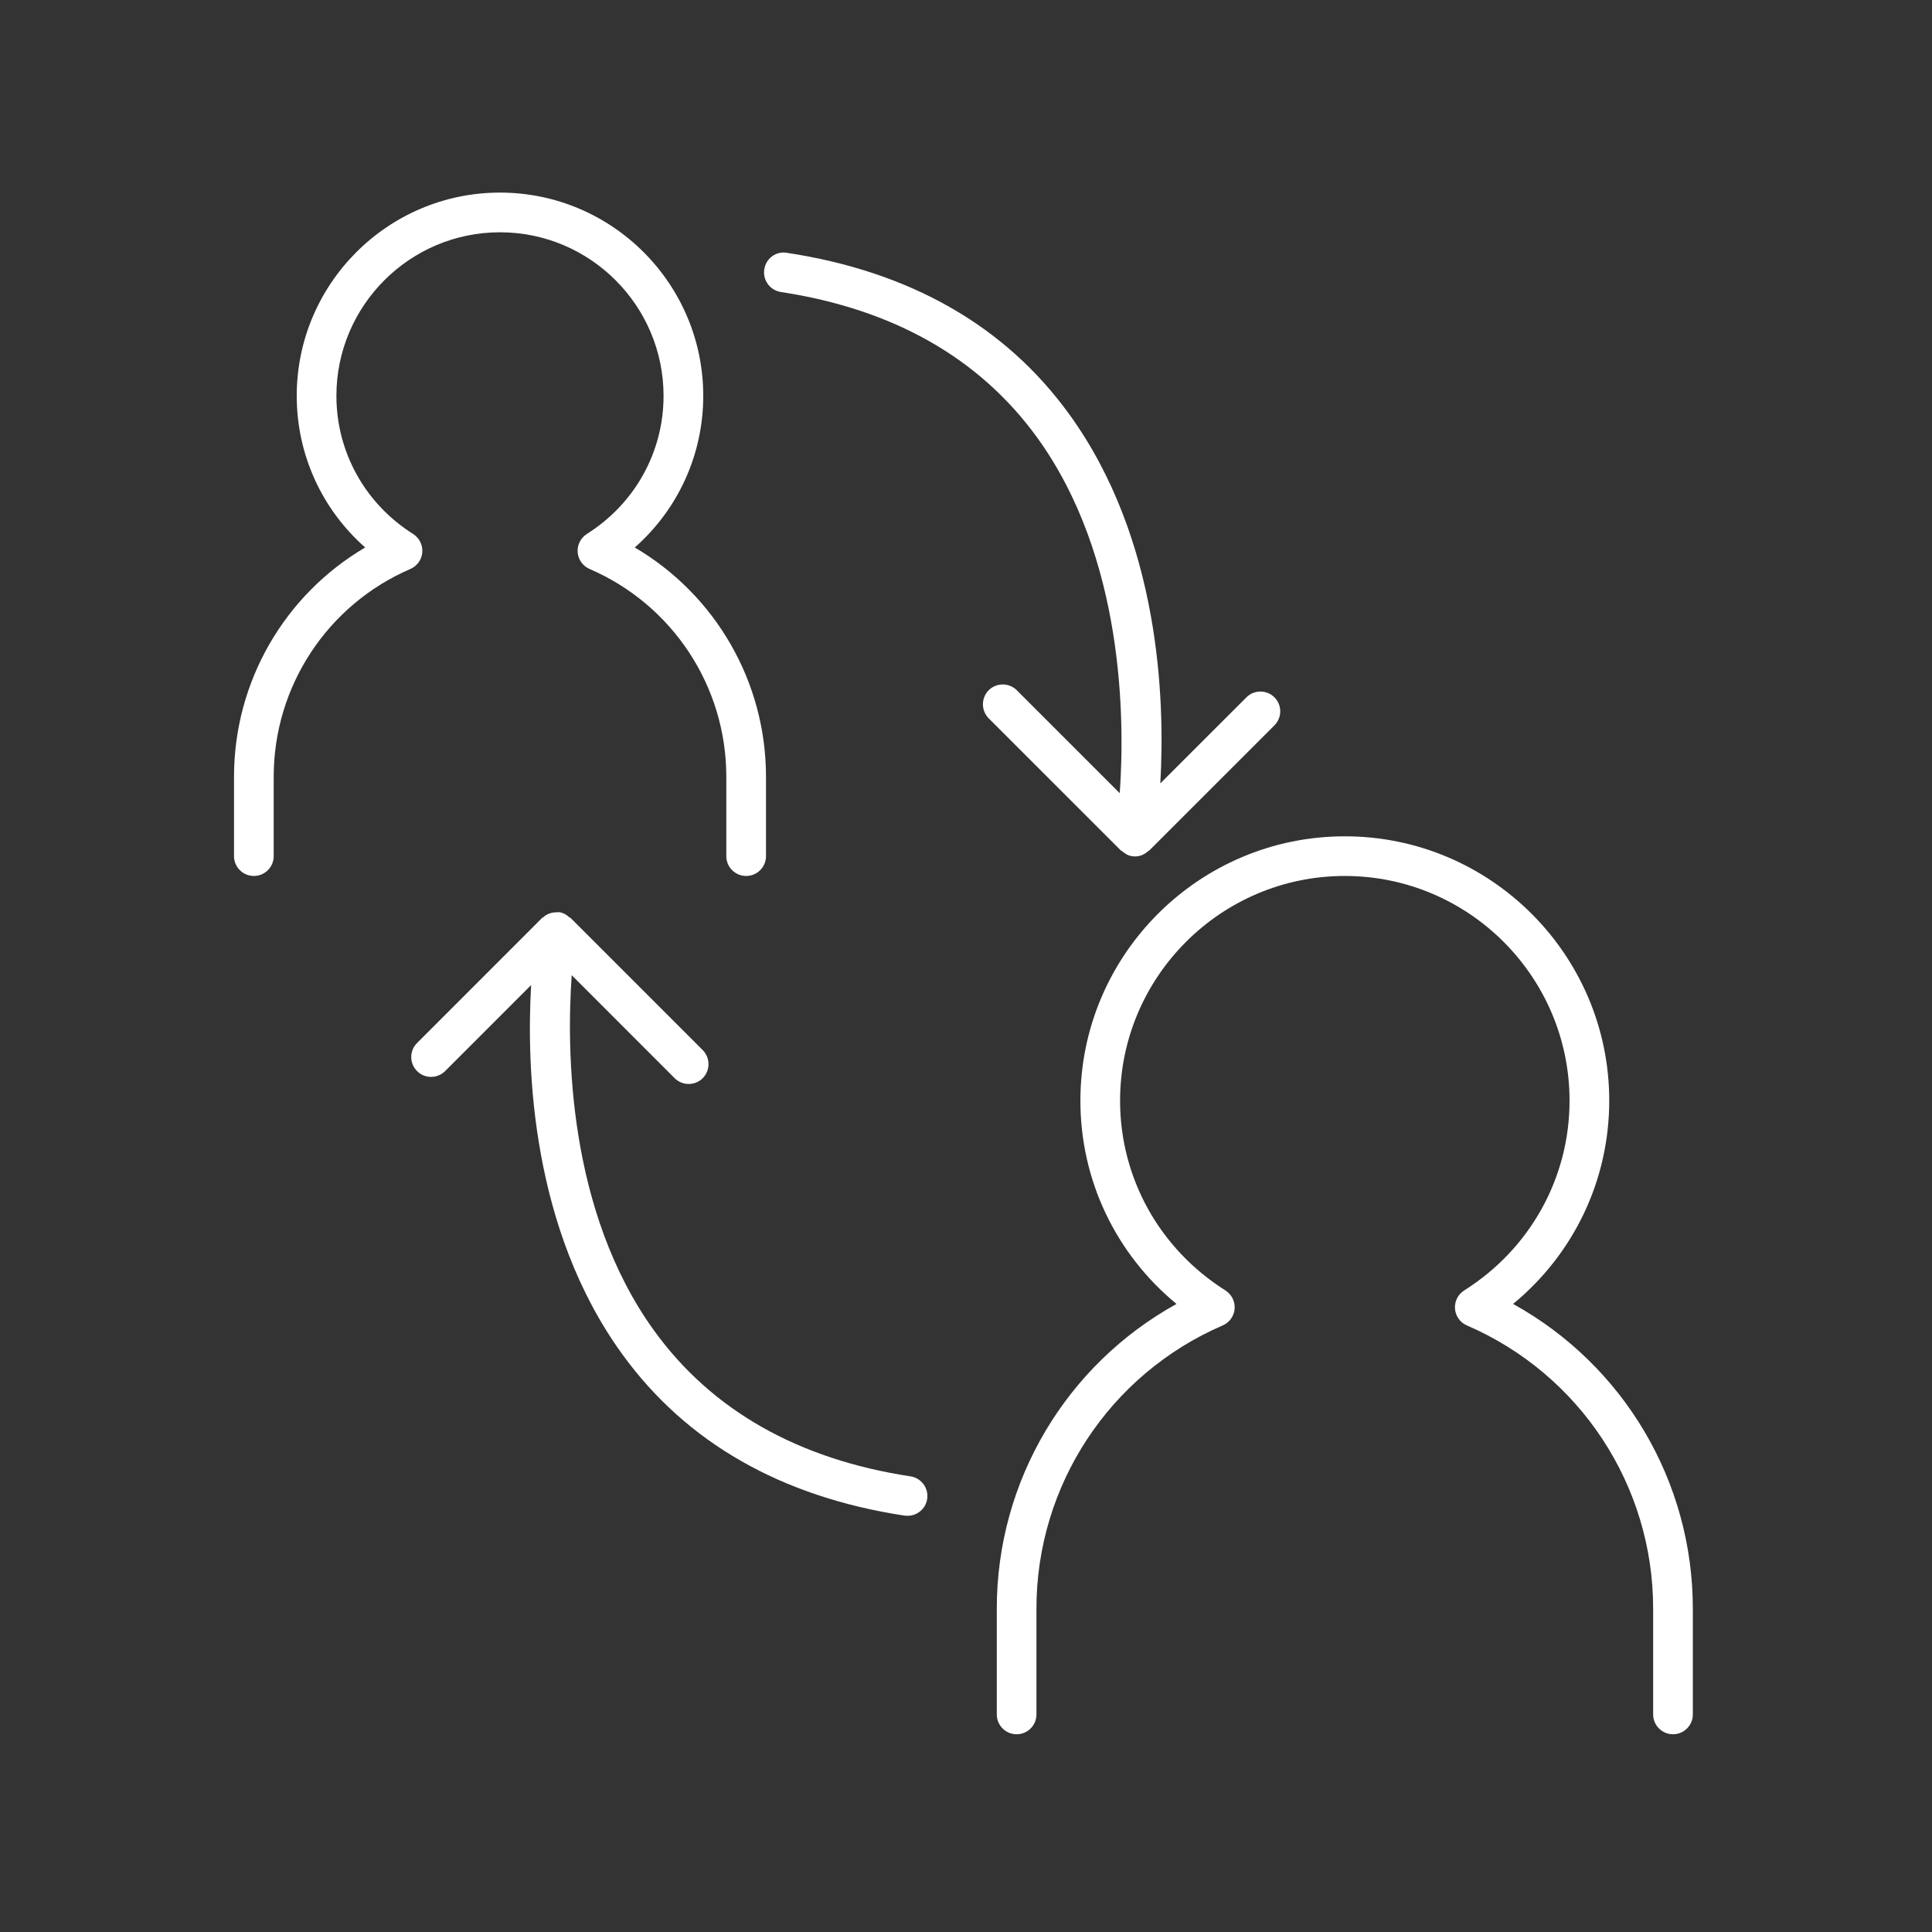
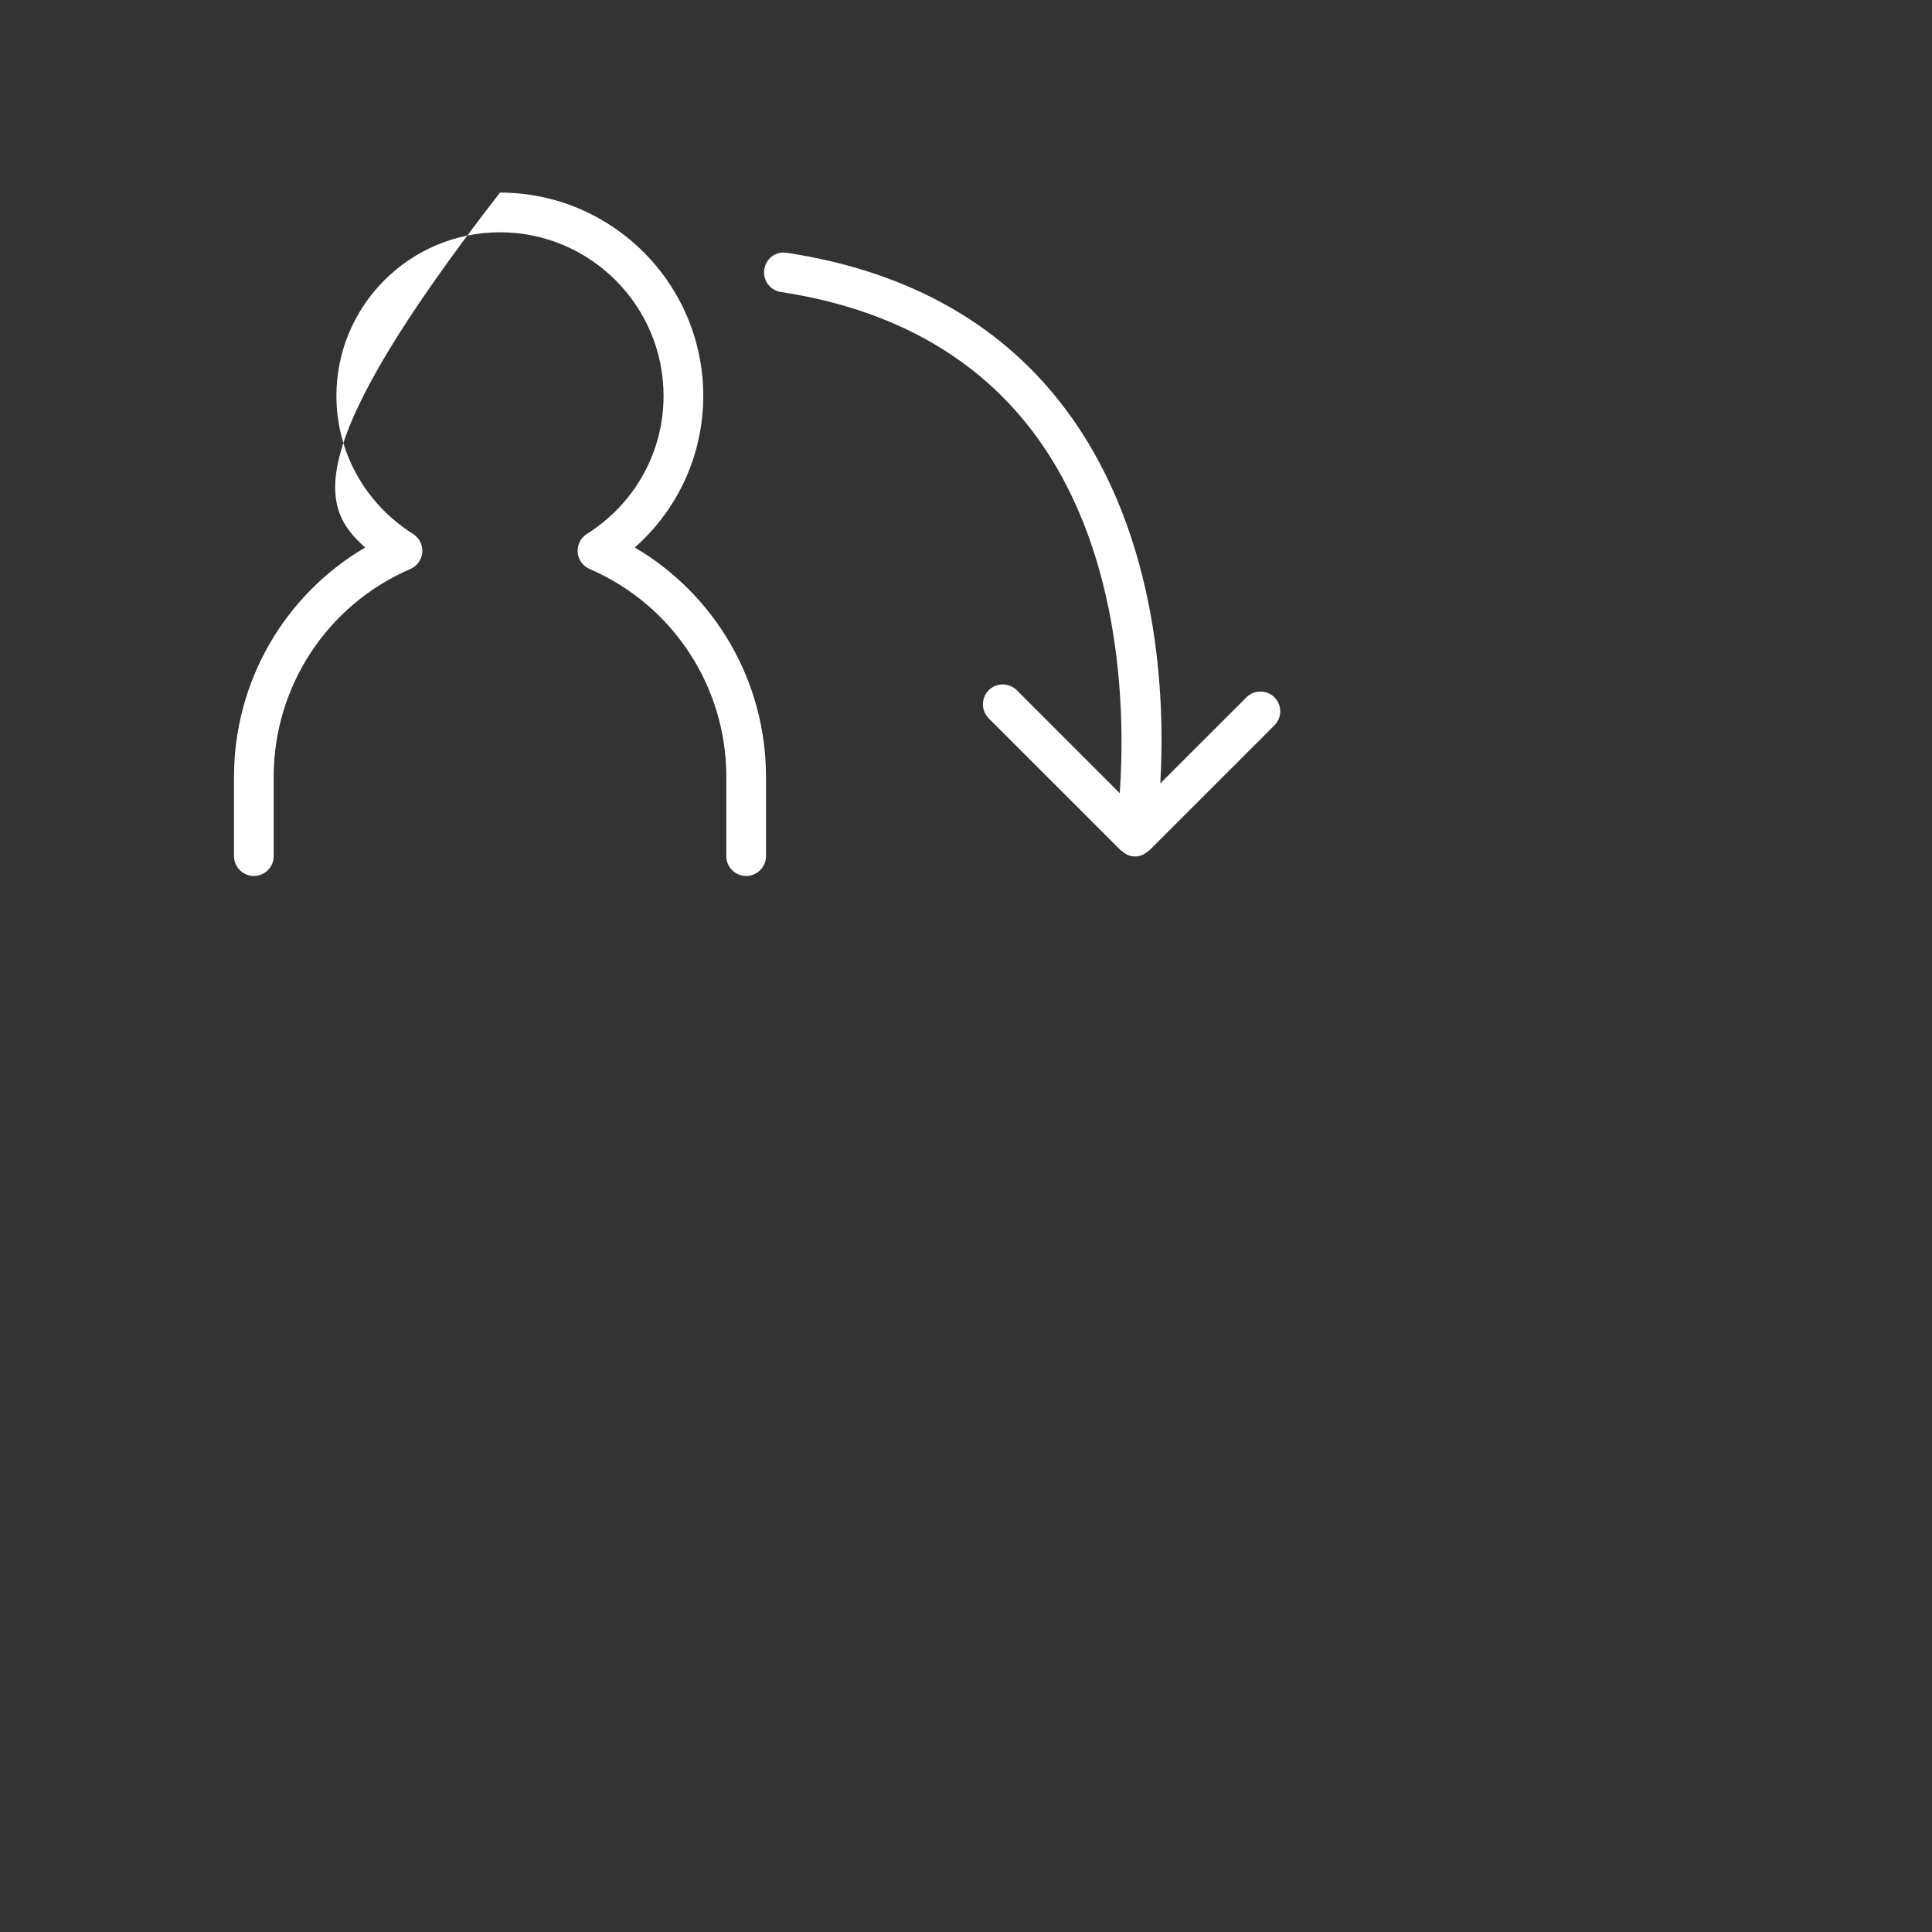
<svg xmlns="http://www.w3.org/2000/svg" width="250" zoomAndPan="magnify" viewBox="0 0 187.5 187.5" height="250" preserveAspectRatio="xMidYMid meet" version="1.0">
  <rect x="0" y="0" width="187.5" height="187.5" fill="#333333" stroke="none" />
  <defs>
    <clipPath id="db8b978b7f">
-       <path d="M 96 81 L 164.75 81 L 164.75 168.301 L 96 168.301 Z M 96 81 " clip-rule="nonzero" />
-     </clipPath>
+       </clipPath>
    <clipPath id="1cbda4ff3f">
      <path d="M 22.629 18.699 L 75 18.699 L 75 86 L 22.629 86 Z M 22.629 18.699 " clip-rule="nonzero" />
    </clipPath>
  </defs>
  <g clip-path="url(#db8b978b7f)">
-     <path fill="#ffffff" d="M 146.844 126.547 C 152.738 121.695 156.176 114.535 156.176 106.824 C 156.176 92.676 144.664 81.164 130.512 81.164 C 116.363 81.164 104.852 92.676 104.852 106.824 C 104.852 114.535 108.285 121.695 114.18 126.547 C 103.484 132.457 96.738 143.73 96.738 156.113 L 96.738 166.383 C 96.738 167.449 97.598 168.309 98.66 168.309 C 99.727 168.309 100.586 167.449 100.586 166.383 L 100.586 156.113 C 100.586 144.16 107.684 133.375 118.66 128.633 C 119.32 128.352 119.766 127.73 119.82 127.016 C 119.875 126.301 119.527 125.621 118.93 125.238 C 112.527 121.199 108.703 114.316 108.703 106.824 C 108.703 94.801 118.488 85.012 130.512 85.012 C 142.539 85.012 152.324 94.801 152.324 106.824 C 152.324 114.316 148.5 121.199 142.098 125.238 C 141.496 125.621 141.152 126.301 141.207 127.016 C 141.262 127.73 141.707 128.352 142.363 128.633 C 153.34 133.375 160.438 144.16 160.438 156.113 L 160.438 166.383 C 160.438 167.449 161.301 168.309 162.363 168.309 C 163.426 168.309 164.289 167.449 164.289 166.383 L 164.289 156.113 C 164.289 143.73 157.543 132.457 146.844 126.547 " fill-opacity="1" fill-rule="nonzero" />
+     </g>
+   <g clip-path="url(#1cbda4ff3f)">
+     <path fill="#ffffff" d="M 40.984 53.602 C 41.039 52.887 40.691 52.207 40.09 51.82 C 35.43 48.883 32.648 43.871 32.648 38.418 C 32.648 29.664 39.77 22.543 48.523 22.543 C 57.273 22.543 64.398 29.664 64.398 38.418 C 64.398 43.871 61.617 48.883 56.953 51.82 C 56.352 52.207 56.008 52.887 56.062 53.602 C 56.117 54.312 56.562 54.934 57.219 55.219 C 65.281 58.699 70.488 66.613 70.488 75.383 L 70.488 83.09 C 70.488 84.152 71.352 85.012 72.414 85.012 C 73.477 85.012 74.34 84.152 74.34 83.09 L 74.34 75.383 C 74.34 66.156 69.43 57.73 61.605 53.133 C 65.812 49.418 68.25 44.113 68.25 38.418 C 68.25 27.543 59.402 18.691 48.523 18.691 C 28.797 44.113 31.234 49.418 35.441 53.133 C 27.613 57.73 22.711 66.156 22.711 75.383 L 22.711 83.09 C 22.711 84.152 23.574 85.012 24.637 85.012 C 25.699 85.012 26.562 84.152 26.562 83.09 L 26.562 75.383 C 26.562 66.613 31.77 58.695 39.824 55.219 C 40.484 54.934 40.93 54.312 40.984 53.602 " fill-opacity="1" fill-rule="nonzero" />
  </g>
-   <g clip-path="url(#1cbda4ff3f)">
-     <path fill="#ffffff" d="M 40.984 53.602 C 41.039 52.887 40.691 52.207 40.09 51.82 C 35.43 48.883 32.648 43.871 32.648 38.418 C 32.648 29.664 39.77 22.543 48.523 22.543 C 57.273 22.543 64.398 29.664 64.398 38.418 C 64.398 43.871 61.617 48.883 56.953 51.82 C 56.352 52.207 56.008 52.887 56.062 53.602 C 56.117 54.312 56.562 54.934 57.219 55.219 C 65.281 58.699 70.488 66.613 70.488 75.383 L 70.488 83.09 C 70.488 84.152 71.352 85.012 72.414 85.012 C 73.477 85.012 74.34 84.152 74.34 83.09 L 74.34 75.383 C 74.34 66.156 69.43 57.73 61.605 53.133 C 65.812 49.418 68.25 44.113 68.25 38.418 C 68.25 27.543 59.402 18.691 48.523 18.691 C 37.645 18.691 28.797 27.543 28.797 38.418 C 28.797 44.113 31.234 49.418 35.441 53.133 C 27.613 57.73 22.711 66.156 22.711 75.383 L 22.711 83.09 C 22.711 84.152 23.574 85.012 24.637 85.012 C 25.699 85.012 26.562 84.152 26.562 83.09 L 26.562 75.383 C 26.562 66.613 31.77 58.695 39.824 55.219 C 40.484 54.934 40.93 54.312 40.984 53.602 " fill-opacity="1" fill-rule="nonzero" />
-   </g>
-   <path fill="#ffffff" d="M 88.367 143.281 C 77.457 141.621 69.102 136.879 63.516 129.184 C 55.055 117.52 54.98 101.836 55.484 94.641 L 65.473 104.637 C 65.848 105.012 66.344 105.199 66.836 105.199 C 67.328 105.199 67.824 105.012 68.199 104.637 C 68.945 103.883 68.945 102.664 68.199 101.91 L 55.355 89.066 C 55.332 89.043 55.289 89.055 55.262 89.031 C 55 88.789 54.688 88.594 54.309 88.531 C 54.211 88.516 54.121 88.539 54.027 88.539 C 54 88.539 53.98 88.539 53.953 88.539 C 53.473 88.551 53.043 88.723 52.703 89.035 C 52.684 89.055 52.648 89.047 52.629 89.066 L 40.473 101.227 C 39.719 101.977 39.727 103.195 40.477 103.949 C 41.219 104.699 42.445 104.699 43.199 103.949 L 51.547 95.598 C 51.078 103.723 51.578 119.27 60.391 131.426 C 66.594 139.996 75.812 145.266 87.781 147.09 C 87.883 147.102 87.98 147.109 88.074 147.109 C 89.012 147.109 89.836 146.43 89.98 145.477 C 90.141 144.422 89.414 143.441 88.367 143.281 " fill-opacity="1" fill-rule="nonzero" />
  <path fill="#ffffff" d="M 108.891 82.594 C 109.156 82.832 109.465 83.031 109.844 83.09 C 109.949 83.109 110.055 83.117 110.16 83.117 C 110.164 83.117 110.164 83.117 110.168 83.117 C 110.66 83.117 111.098 82.91 111.445 82.586 C 111.469 82.566 111.5 82.574 111.52 82.555 L 123.68 70.398 C 124.434 69.648 124.438 68.43 123.684 67.676 C 122.934 66.926 121.707 66.926 120.965 67.676 L 112.609 76.027 C 113.074 67.902 112.574 52.355 103.766 40.195 C 97.559 31.629 88.34 26.355 76.367 24.535 C 75.285 24.355 74.332 25.094 74.172 26.148 C 74.012 27.199 74.738 28.18 75.789 28.34 C 86.695 30 95.051 34.746 100.637 42.438 C 109.098 54.105 109.176 69.789 108.672 76.98 L 98.68 66.988 C 97.93 66.238 96.707 66.238 95.953 66.988 C 95.207 67.742 95.207 68.961 95.953 69.715 L 108.797 82.555 C 108.824 82.582 108.863 82.57 108.891 82.594 " fill-opacity="1" fill-rule="nonzero" />
</svg>